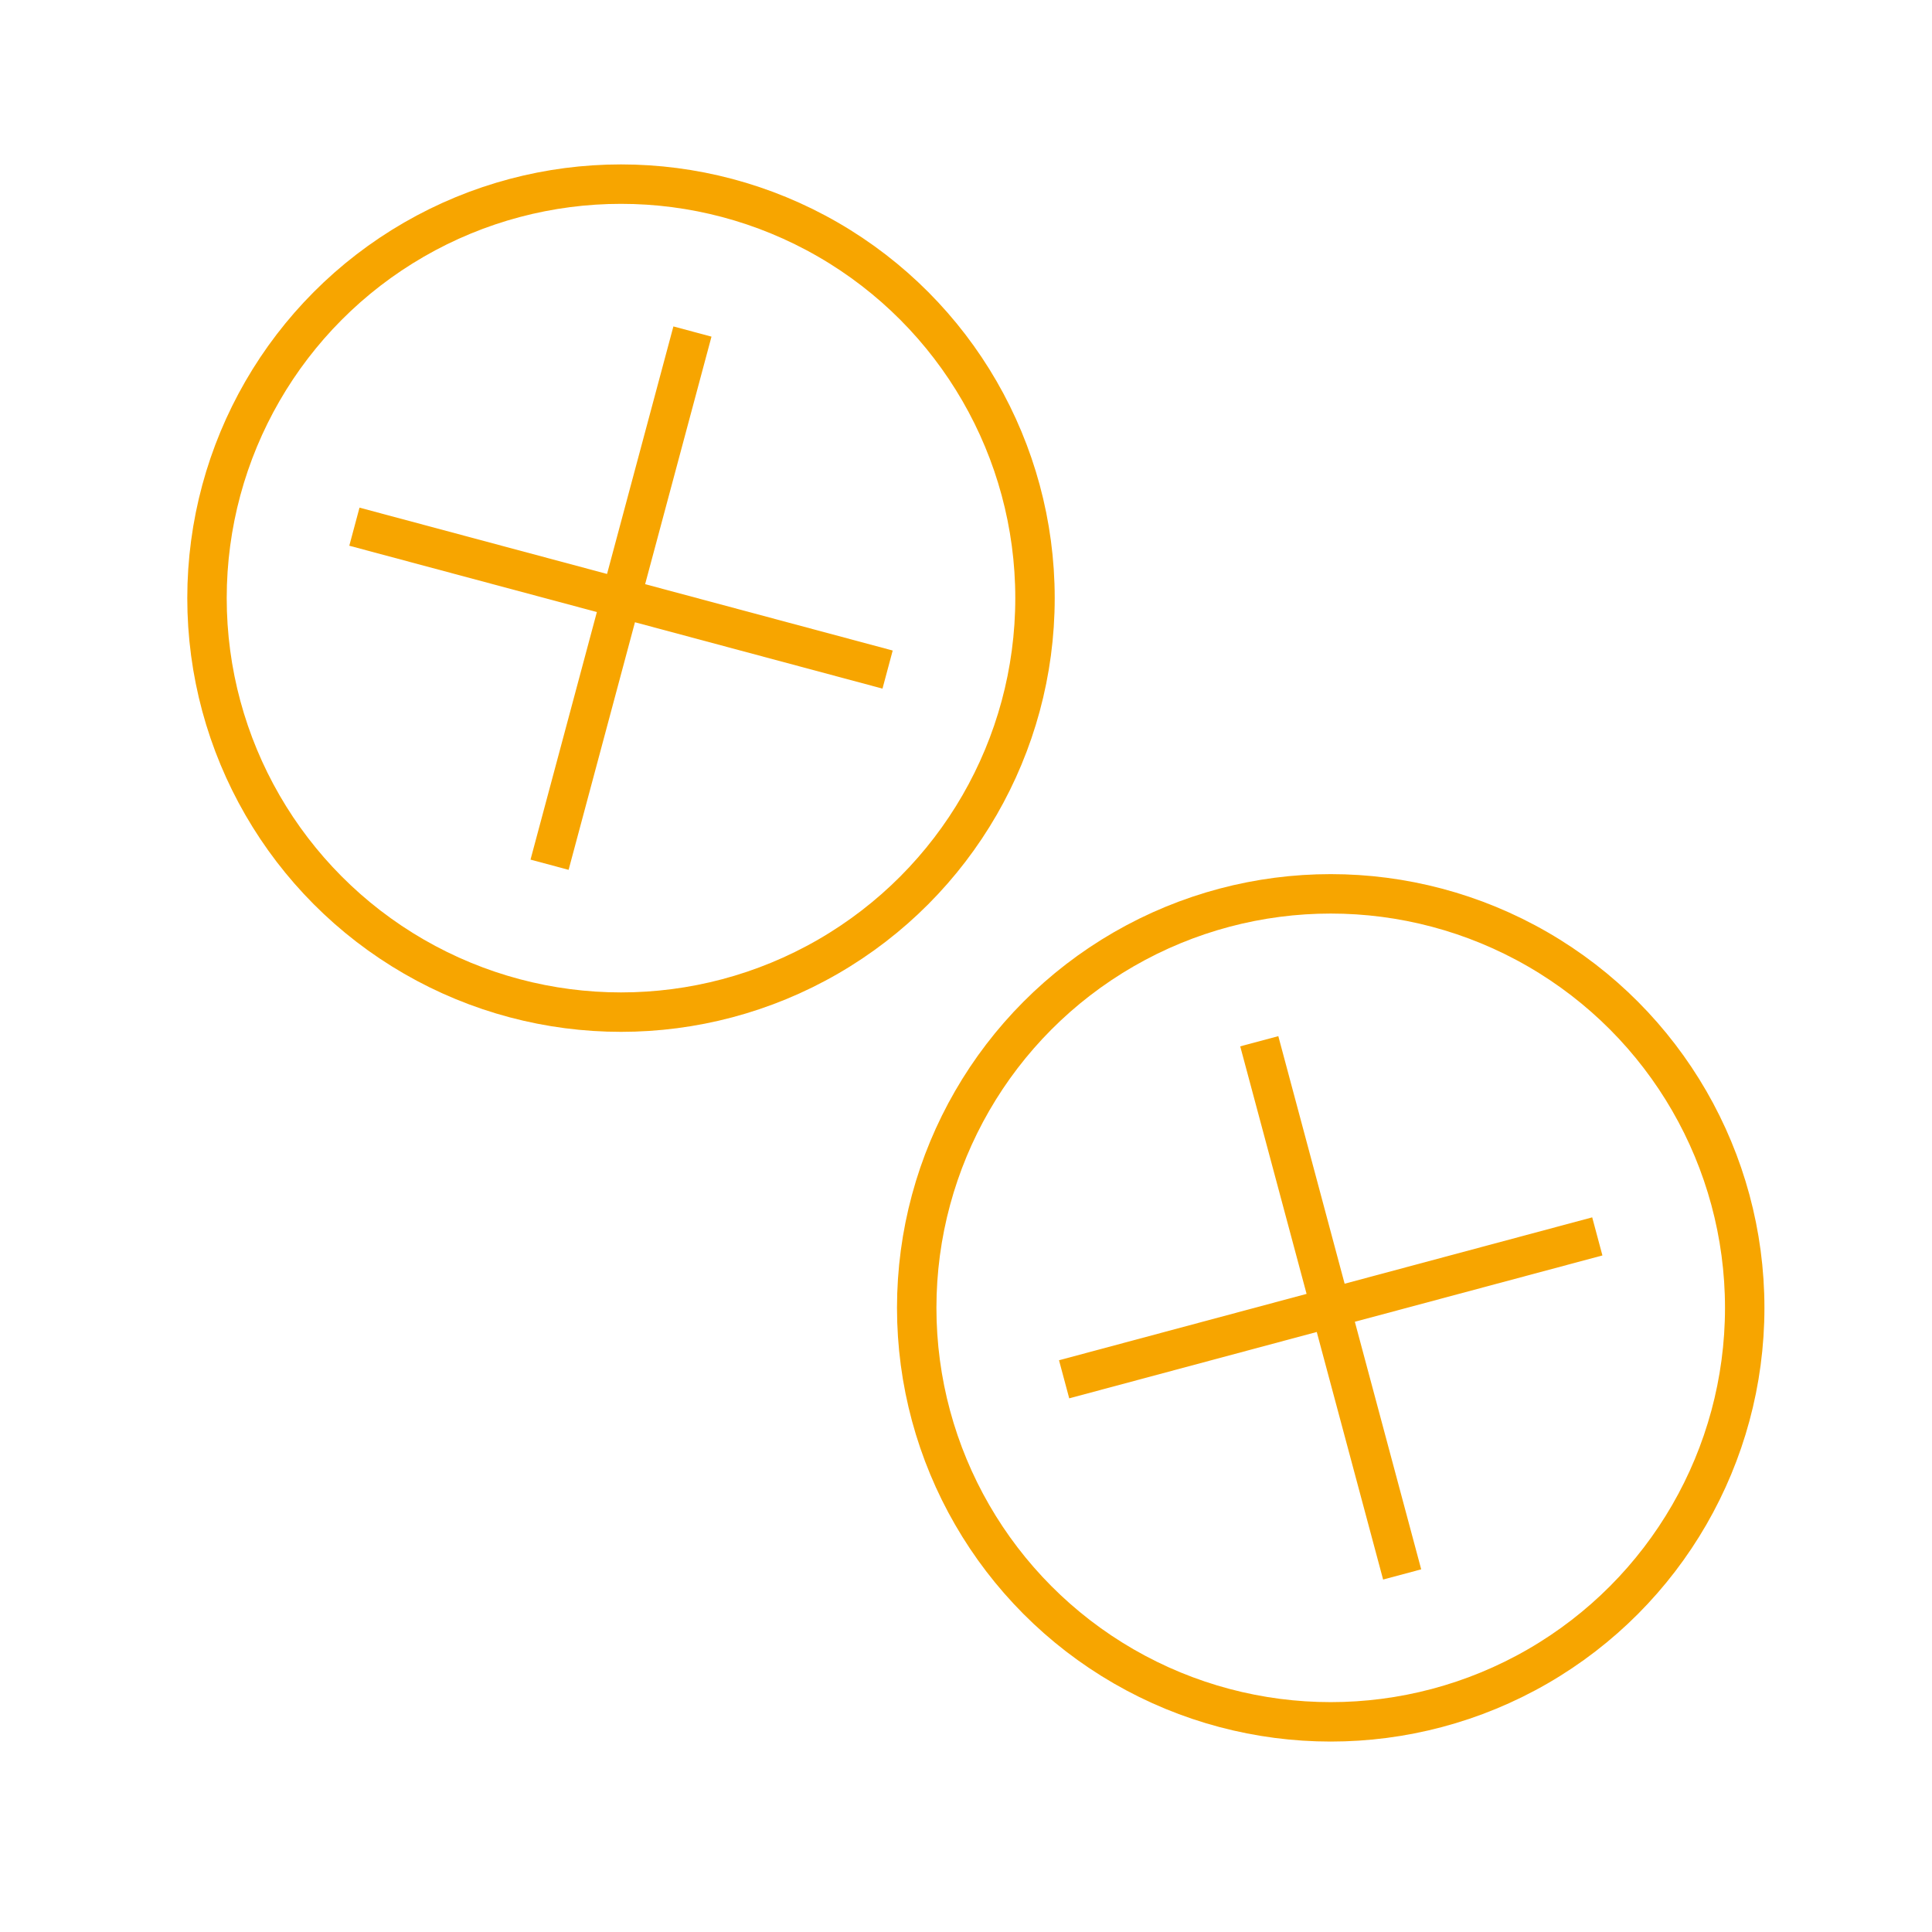
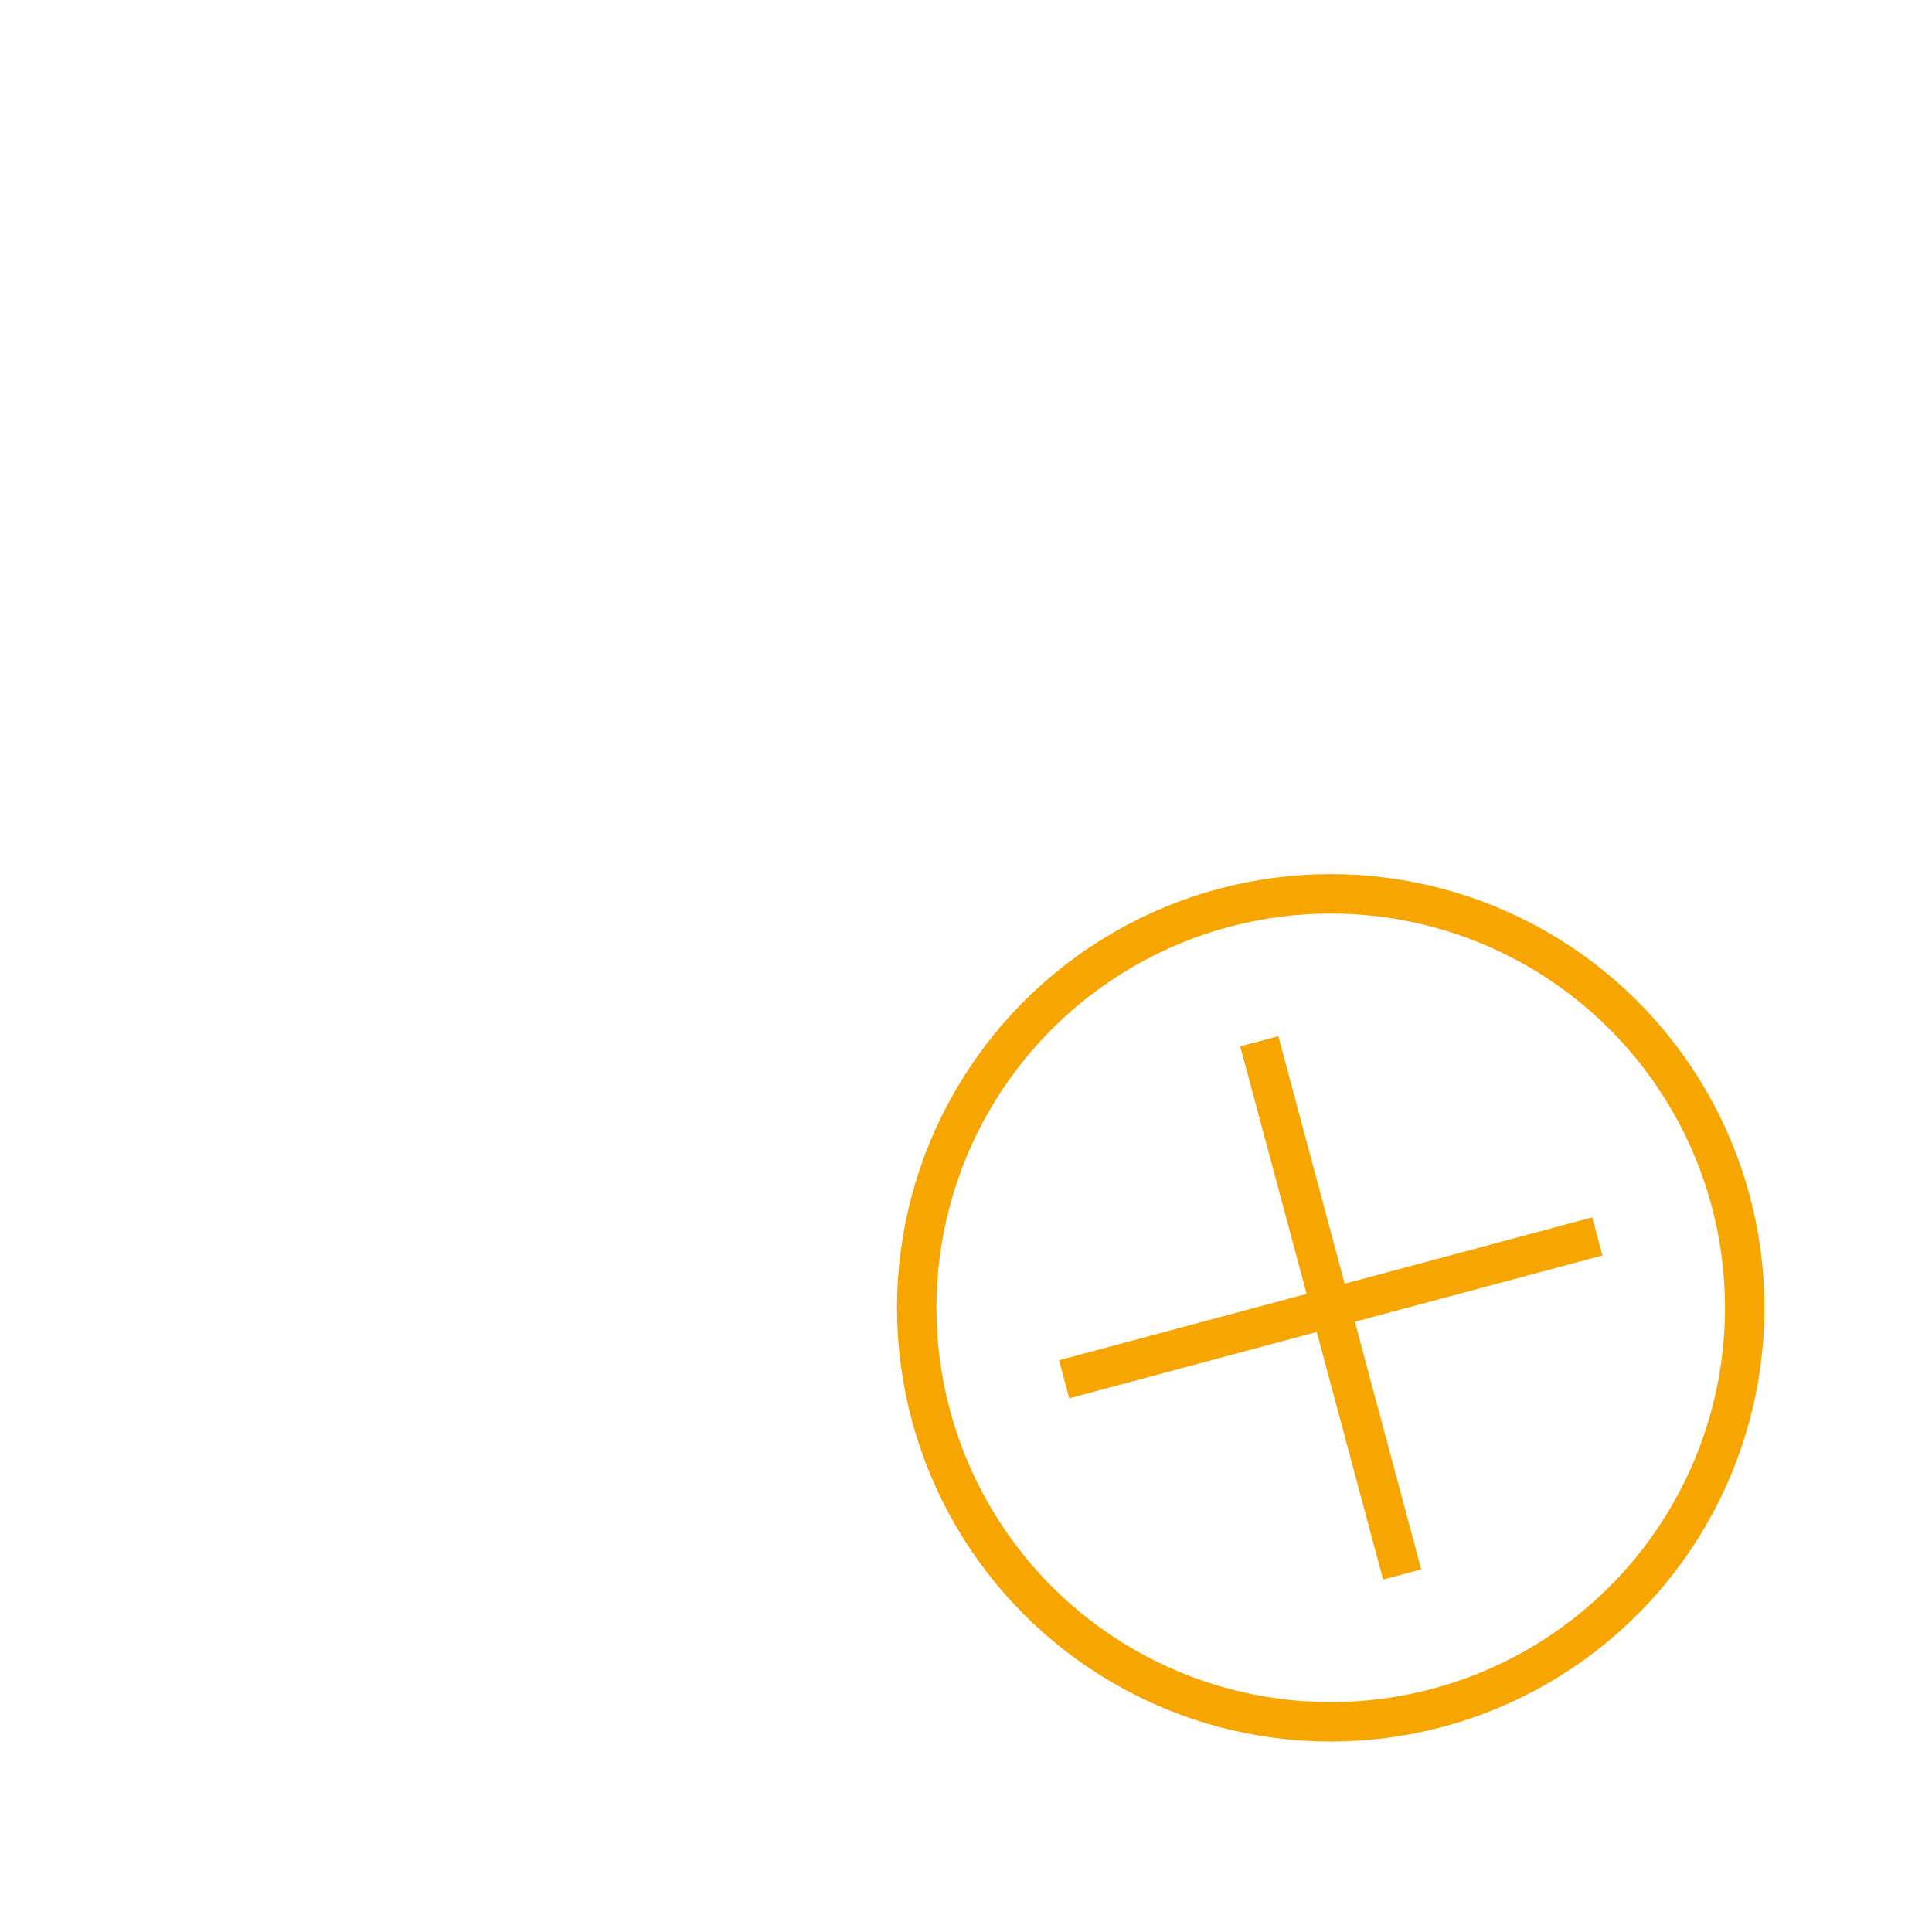
<svg xmlns="http://www.w3.org/2000/svg" width="49" height="49" viewBox="0 0 49 49" fill="none">
-   <circle cx="15.75" cy="15.17" r="10.5" stroke="#F7A500" />
  <circle cx="33.75" cy="33.17" r="10.5" stroke="#F7A500" />
-   <path fill-rule="evenodd" clip-rule="evenodd" d="M15.138 15.523L13.455 21.802L14.421 22.061L16.104 15.782L22.382 17.465L22.641 16.499L16.362 14.816L18.045 8.538L17.079 8.279L15.396 14.557L9.118 12.875L8.859 13.841L15.138 15.523Z" fill="#F7A500" />
  <path fill-rule="evenodd" clip-rule="evenodd" d="M33.396 33.782L35.079 40.061L36.045 39.802L34.362 33.523L40.641 31.841L40.382 30.875L34.103 32.558L32.421 26.279L31.455 26.538L33.138 32.816L26.859 34.499L27.118 35.465L33.396 33.782Z" fill="#F7A500" />
</svg>